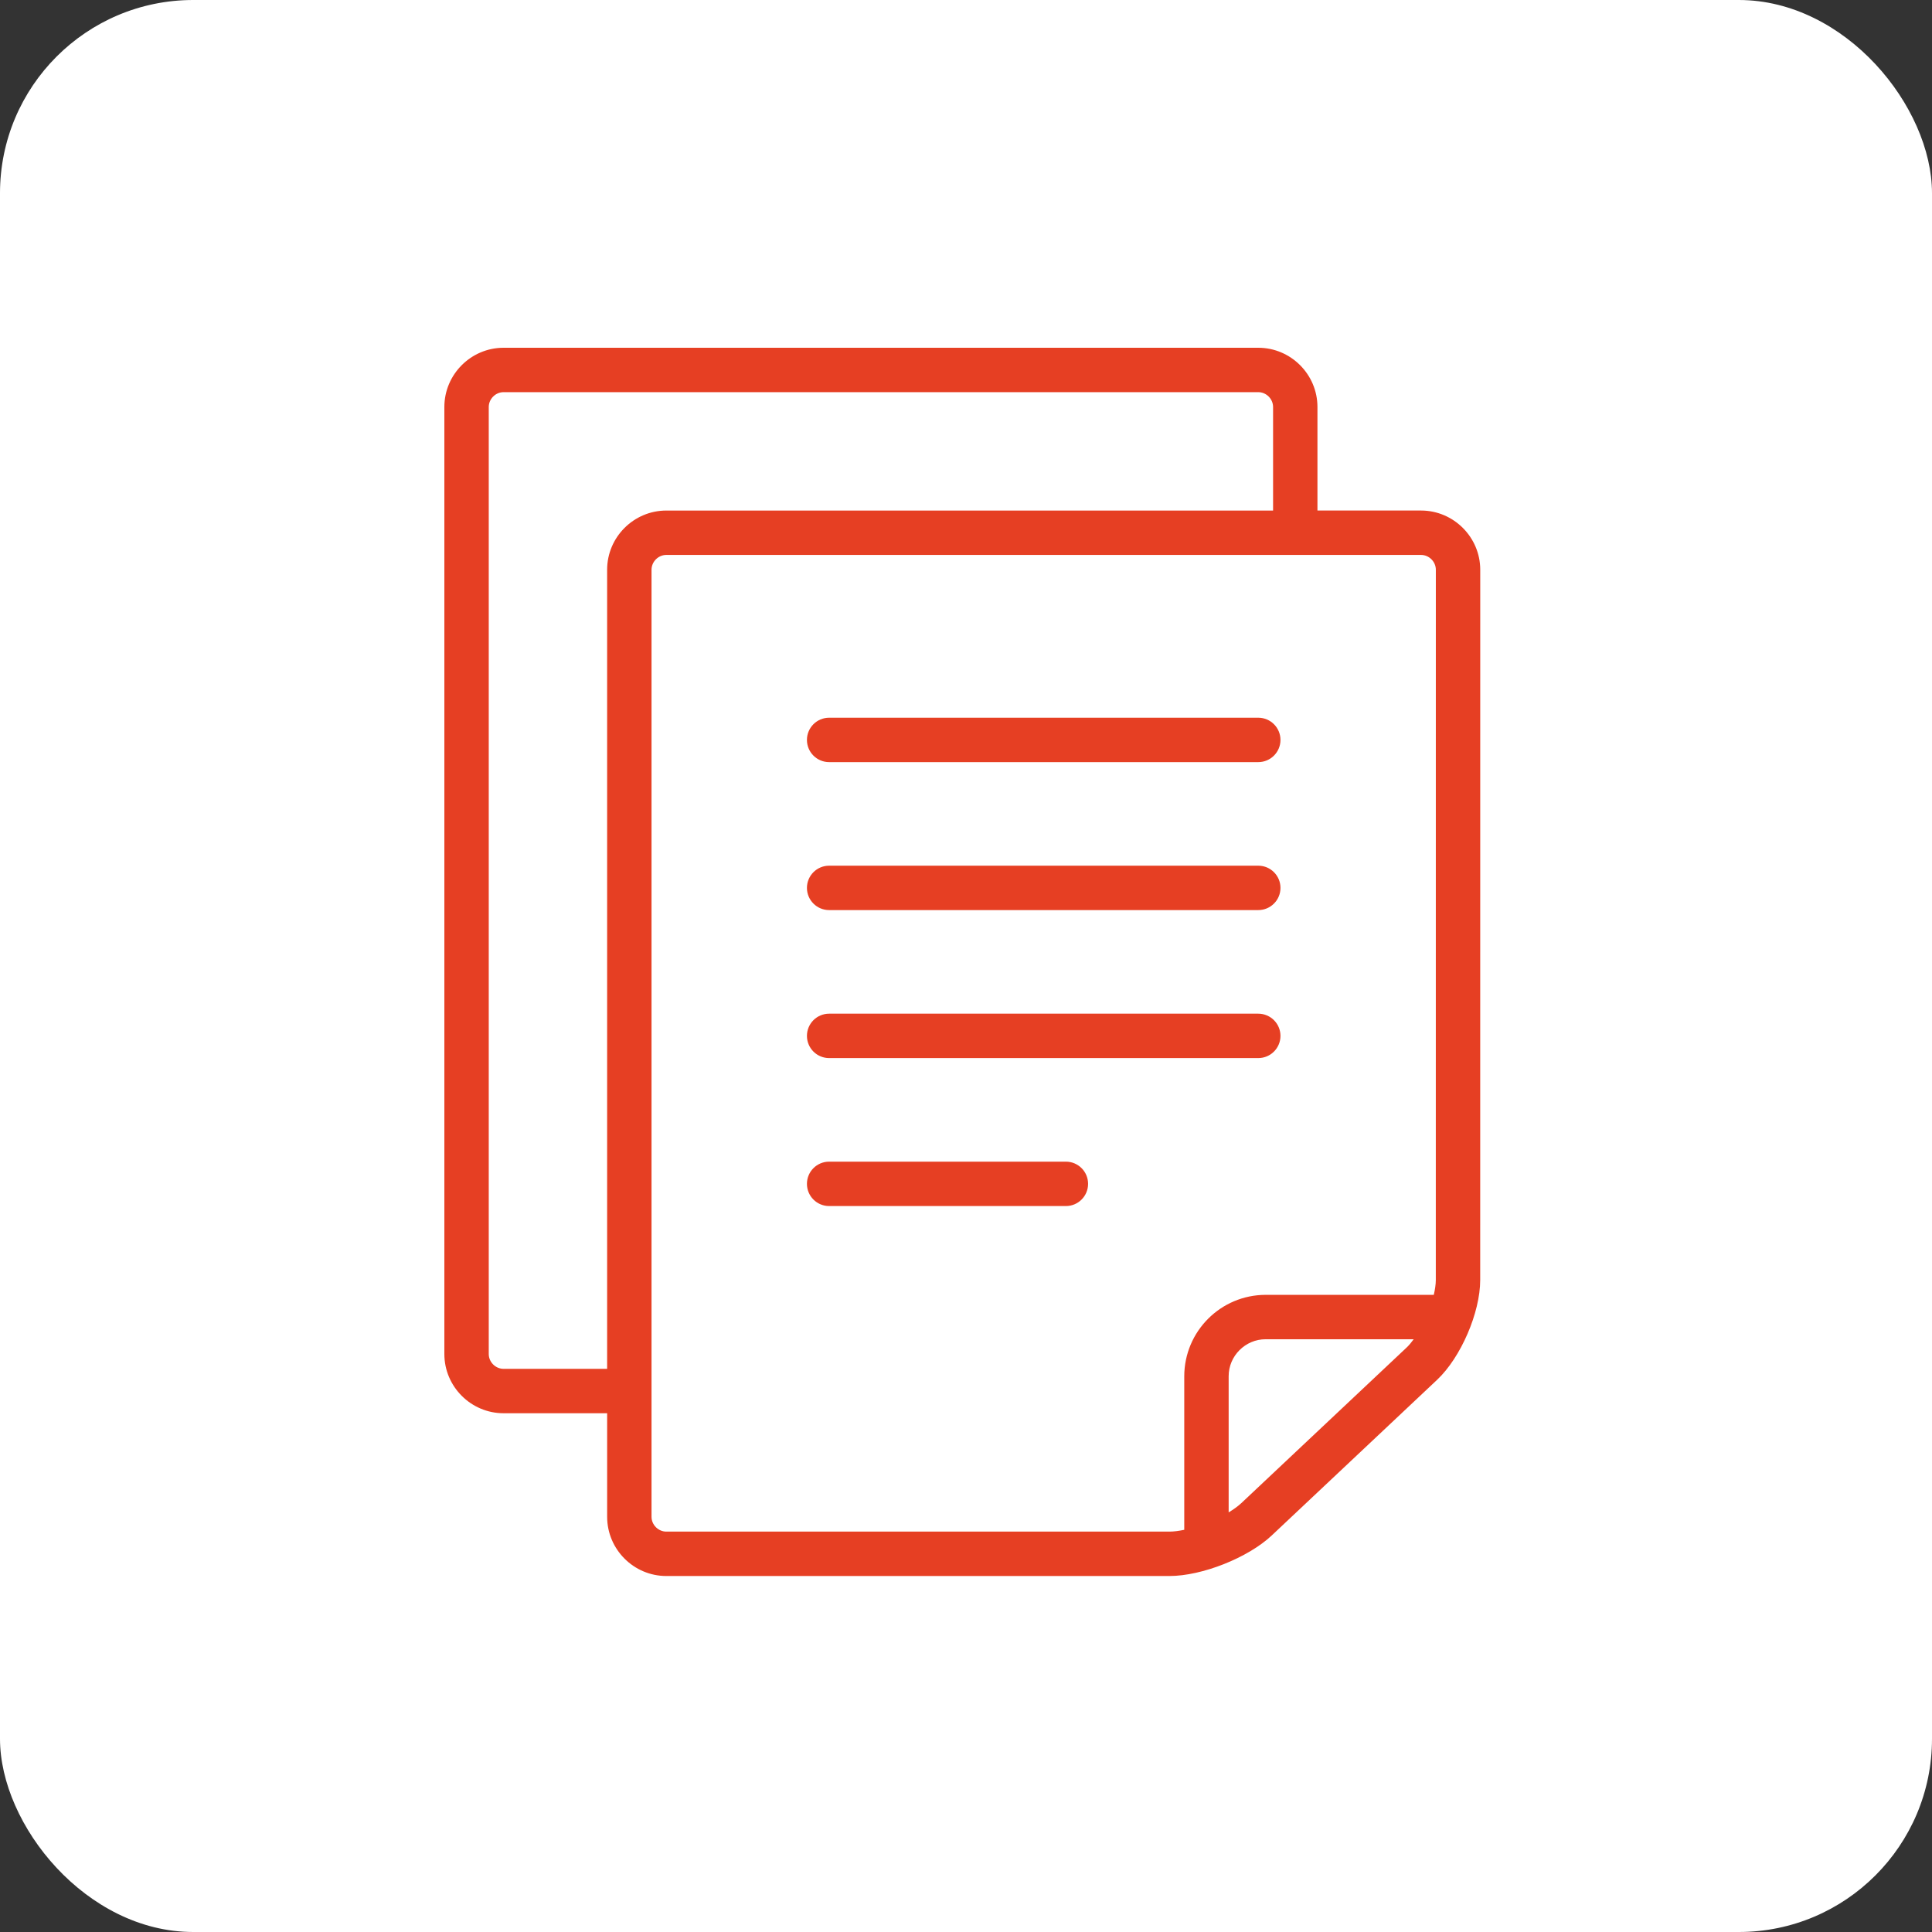
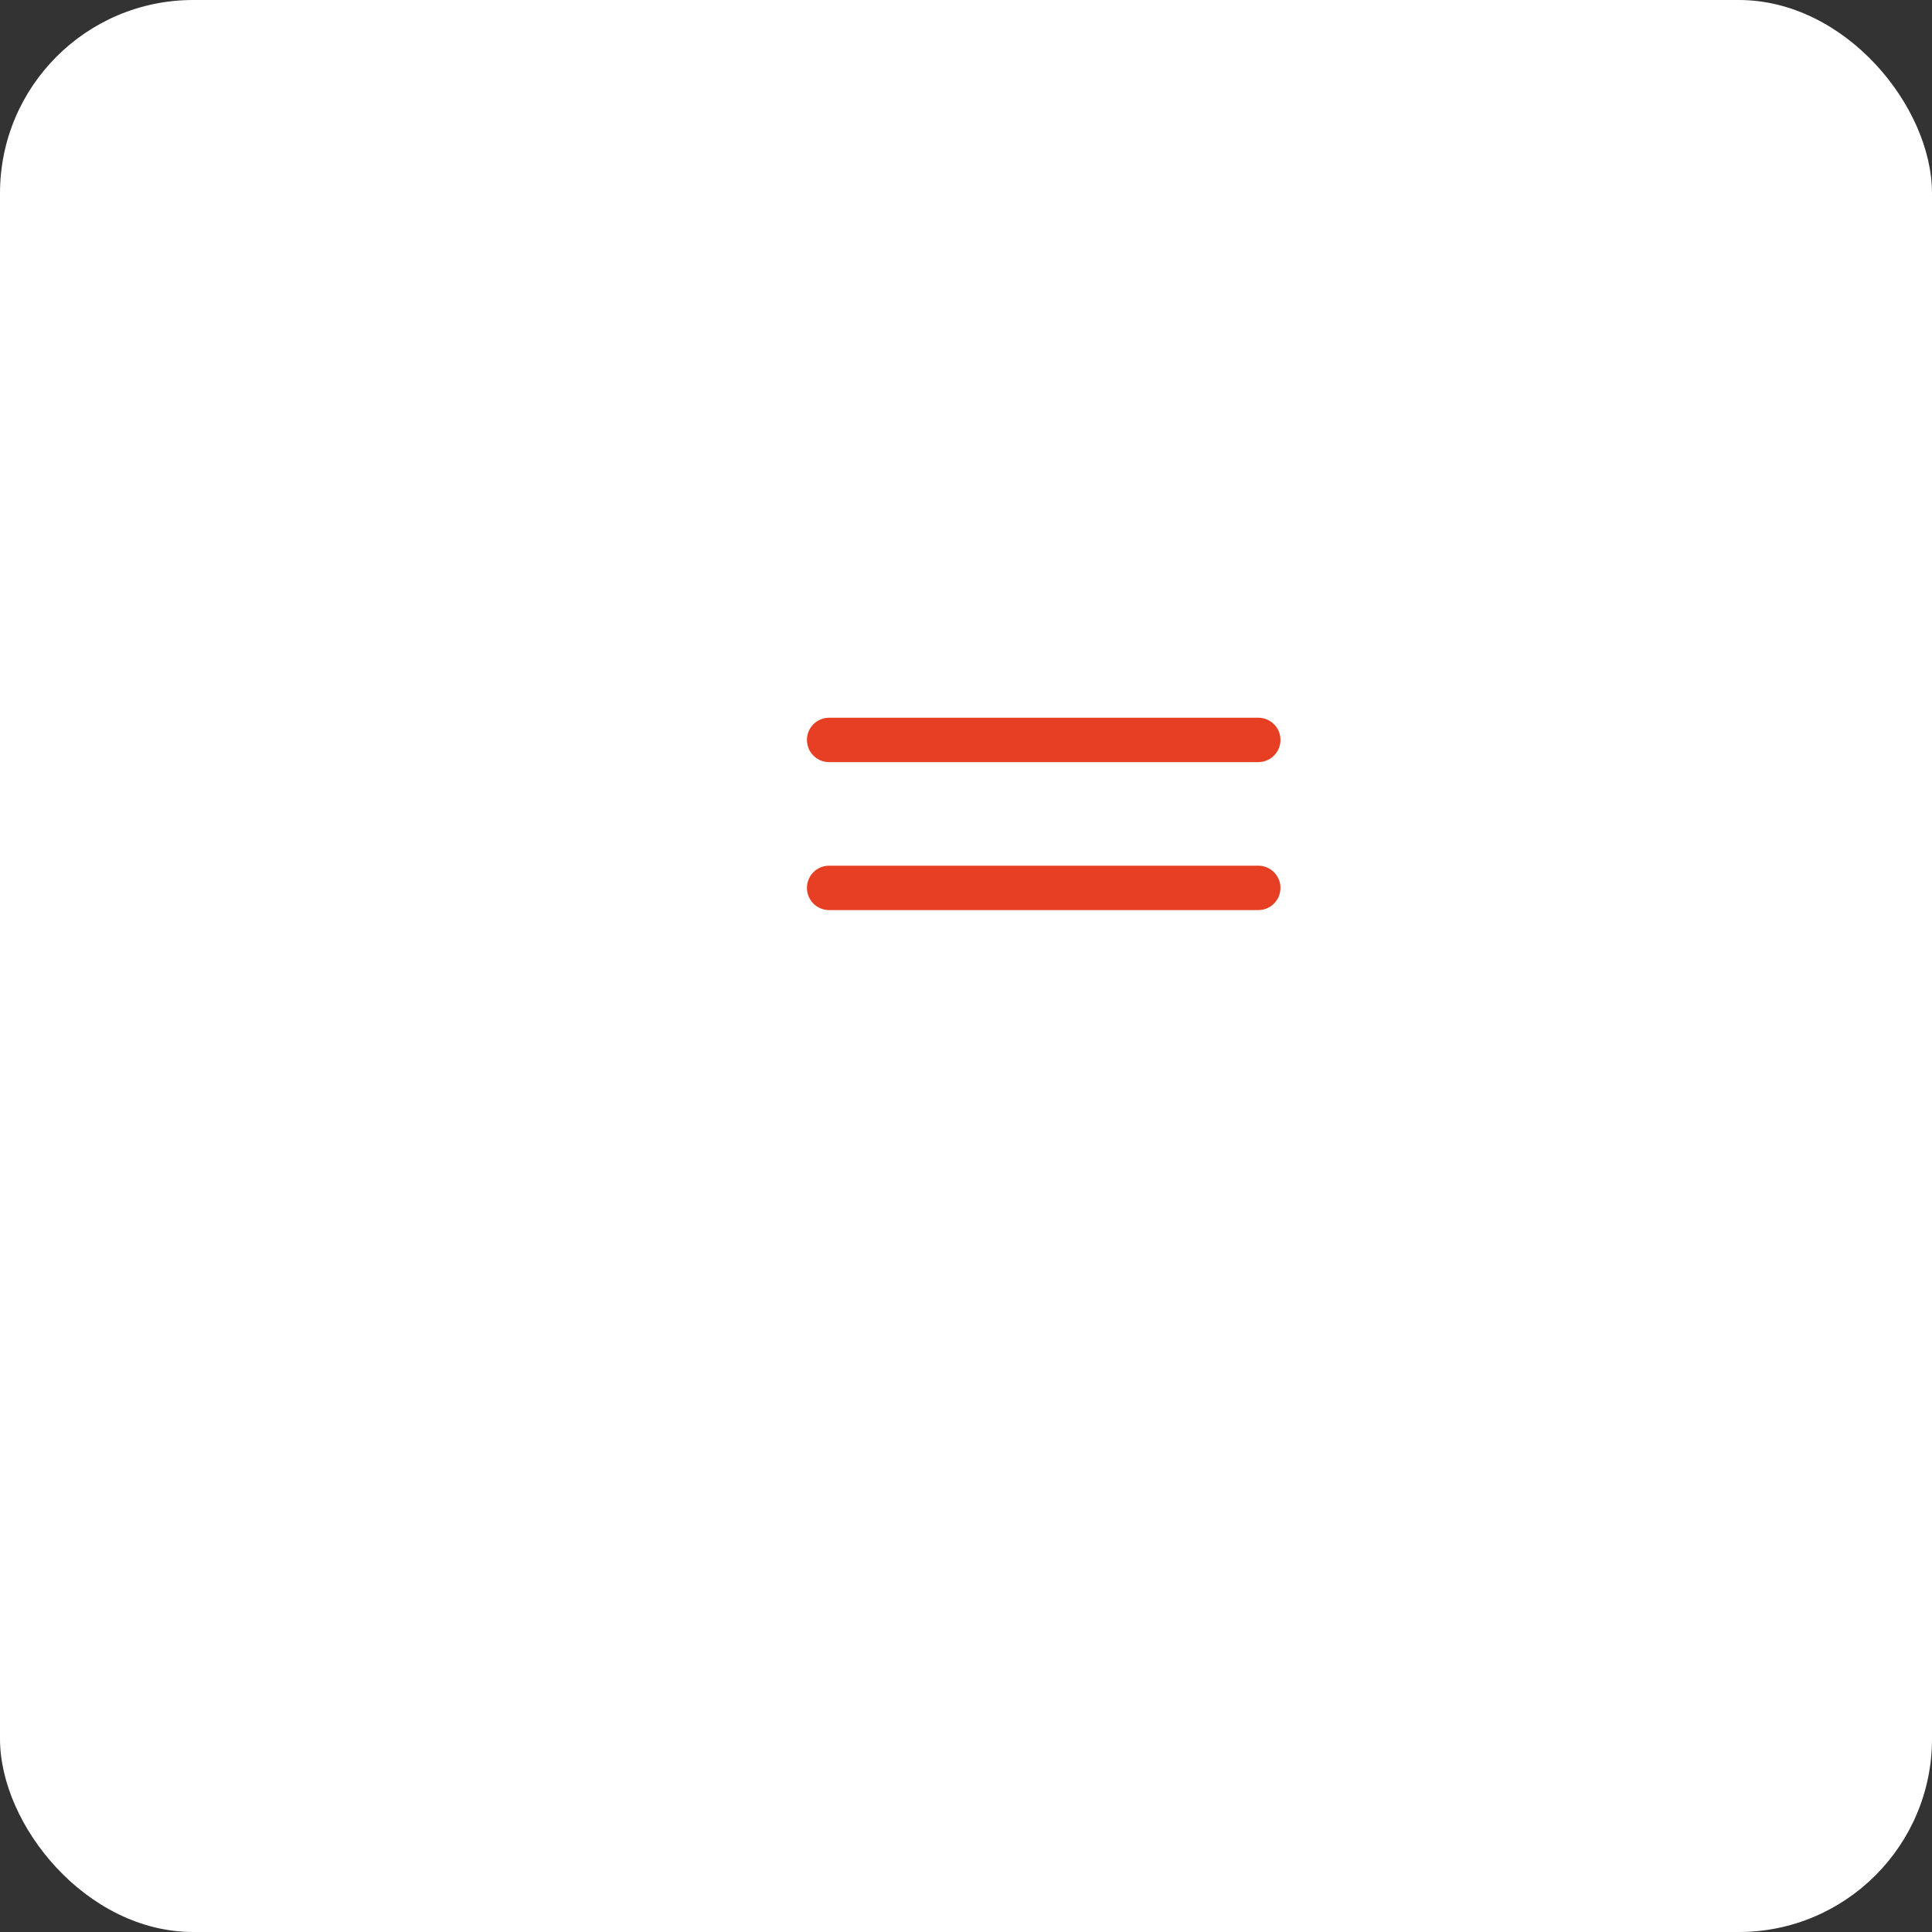
<svg xmlns="http://www.w3.org/2000/svg" width="100" height="100" viewBox="0 0 100 100" fill="none">
  <rect x="0" y="0" width="100" height="100" fill="#333333" stroke="none" />
  <rect width="100" height="100" rx="10" fill="white" />
-   <path d="M73.553 26.425H68.191V21.064C68.191 19.379 66.812 18 65.128 18H26.064C24.379 18 23 19.379 23 21.064V70.085C23 71.77 24.379 73.149 26.064 73.149H31.426V78.51C31.426 80.196 32.804 81.574 34.489 81.574H60.531C62.215 81.574 64.599 80.629 65.825 79.475L74.384 71.419C75.612 70.264 76.615 67.94 76.615 66.255L76.617 29.489C76.617 27.804 75.238 26.425 73.553 26.425ZM31.425 29.489V70.851H26.064C25.649 70.851 25.298 70.5 25.298 70.085V21.064C25.298 20.649 25.649 20.298 26.064 20.298H65.128C65.543 20.298 65.894 20.649 65.894 21.064V26.426H34.489C32.803 26.426 31.425 27.804 31.425 29.489ZM72.809 69.746L64.251 77.801C64.075 77.966 63.847 78.127 63.595 78.281V71.234C63.595 70.708 63.807 70.234 64.157 69.882C64.51 69.532 64.983 69.319 65.51 69.319H73.173C73.054 69.481 72.933 69.629 72.809 69.746ZM74.317 66.255C74.317 66.483 74.276 66.746 74.213 67.021H65.51C63.185 67.025 61.301 68.909 61.297 71.234V79.183C61.023 79.239 60.76 79.276 60.531 79.276H34.489V79.276C34.073 79.276 33.723 78.925 33.723 78.51V29.489C33.723 29.074 34.073 28.723 34.489 28.723H73.553C73.968 28.723 74.319 29.074 74.319 29.489L74.317 66.255Z" fill="#E63F23" />
  <path d="M65.128 37.149H42.916C42.281 37.149 41.767 37.663 41.767 38.298C41.767 38.933 42.281 39.447 42.916 39.447H65.128C65.762 39.447 66.277 38.933 66.277 38.298C66.277 37.663 65.762 37.149 65.128 37.149Z" fill="#E63F23" />
-   <path d="M65.128 52.468H42.916C42.281 52.468 41.767 52.982 41.767 53.617C41.767 54.252 42.281 54.766 42.916 54.766H65.128C65.762 54.766 66.277 54.252 66.277 53.617C66.277 52.982 65.762 52.468 65.128 52.468Z" fill="#E63F23" />
-   <path d="M55.171 60.127H42.916C42.281 60.127 41.767 60.641 41.767 61.276C41.767 61.911 42.281 62.425 42.916 62.425H55.171C55.805 62.425 56.319 61.911 56.319 61.276C56.319 60.641 55.805 60.127 55.171 60.127Z" fill="#E63F23" />
  <path d="M65.128 44.808H42.916C42.281 44.808 41.767 45.322 41.767 45.957C41.767 46.592 42.281 47.106 42.916 47.106H65.128C65.762 47.106 66.277 46.592 66.277 45.957C66.277 45.322 65.762 44.808 65.128 44.808Z" fill="#E63F23" />
</svg>